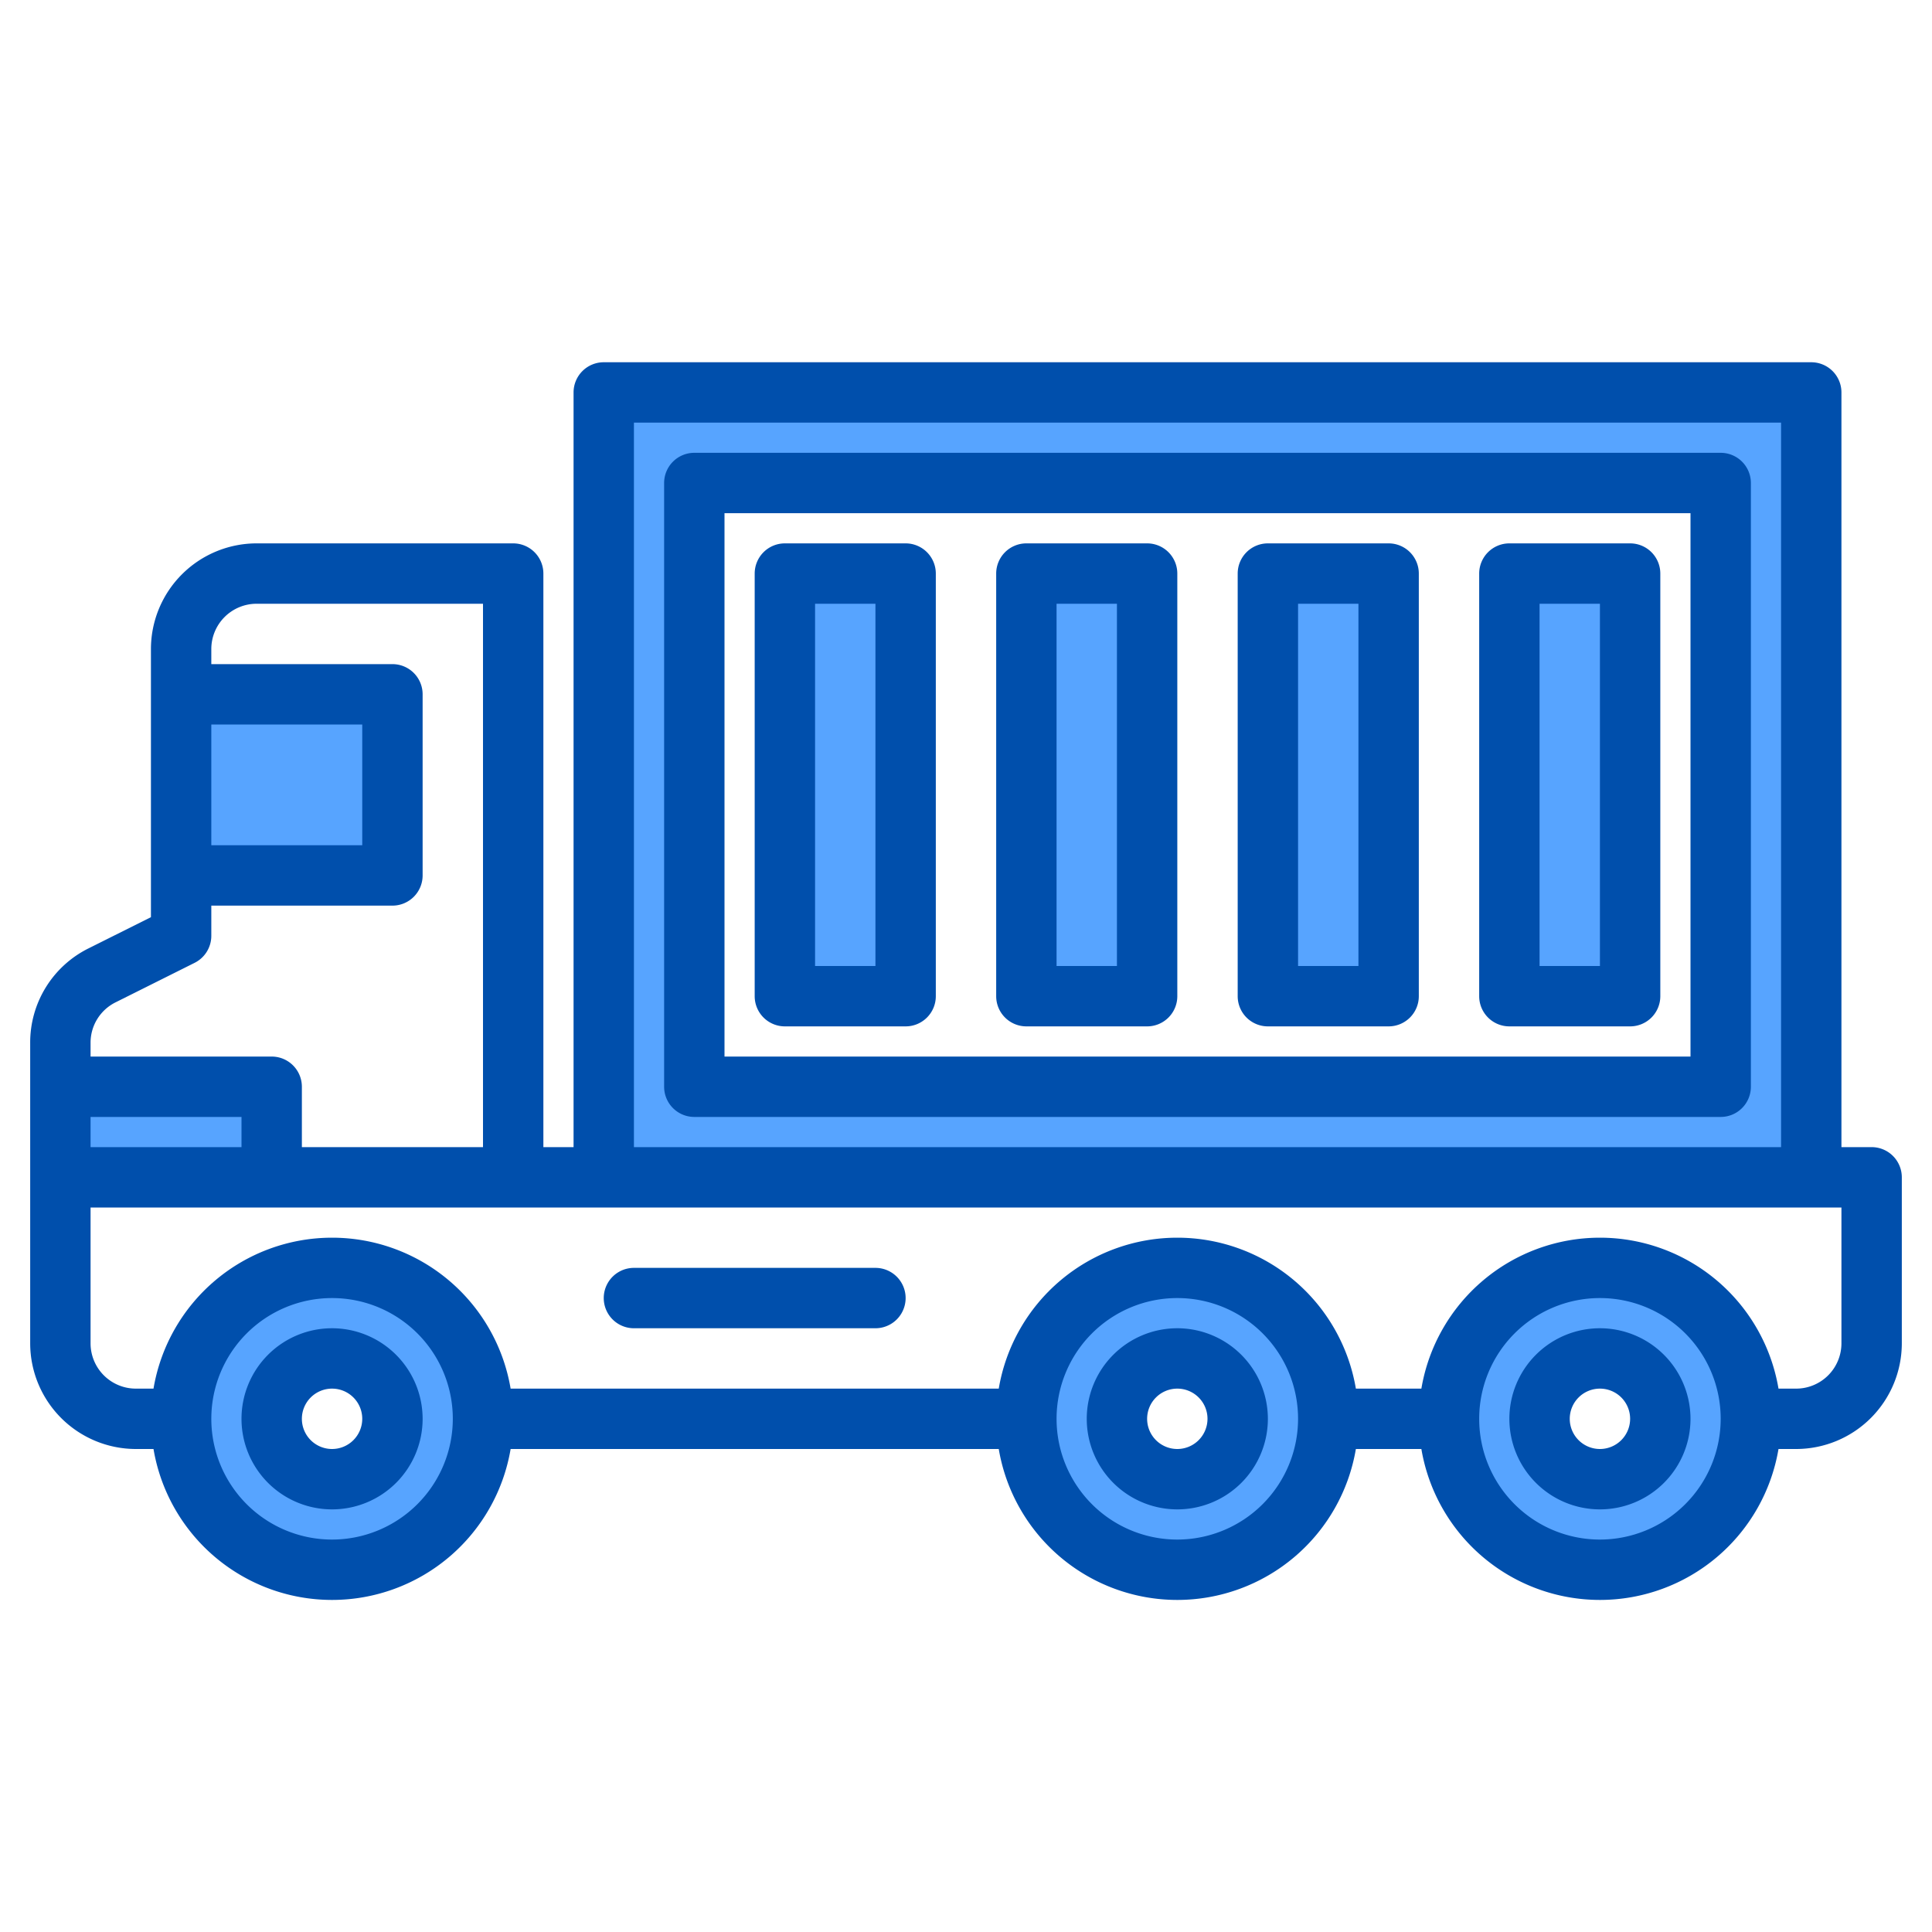
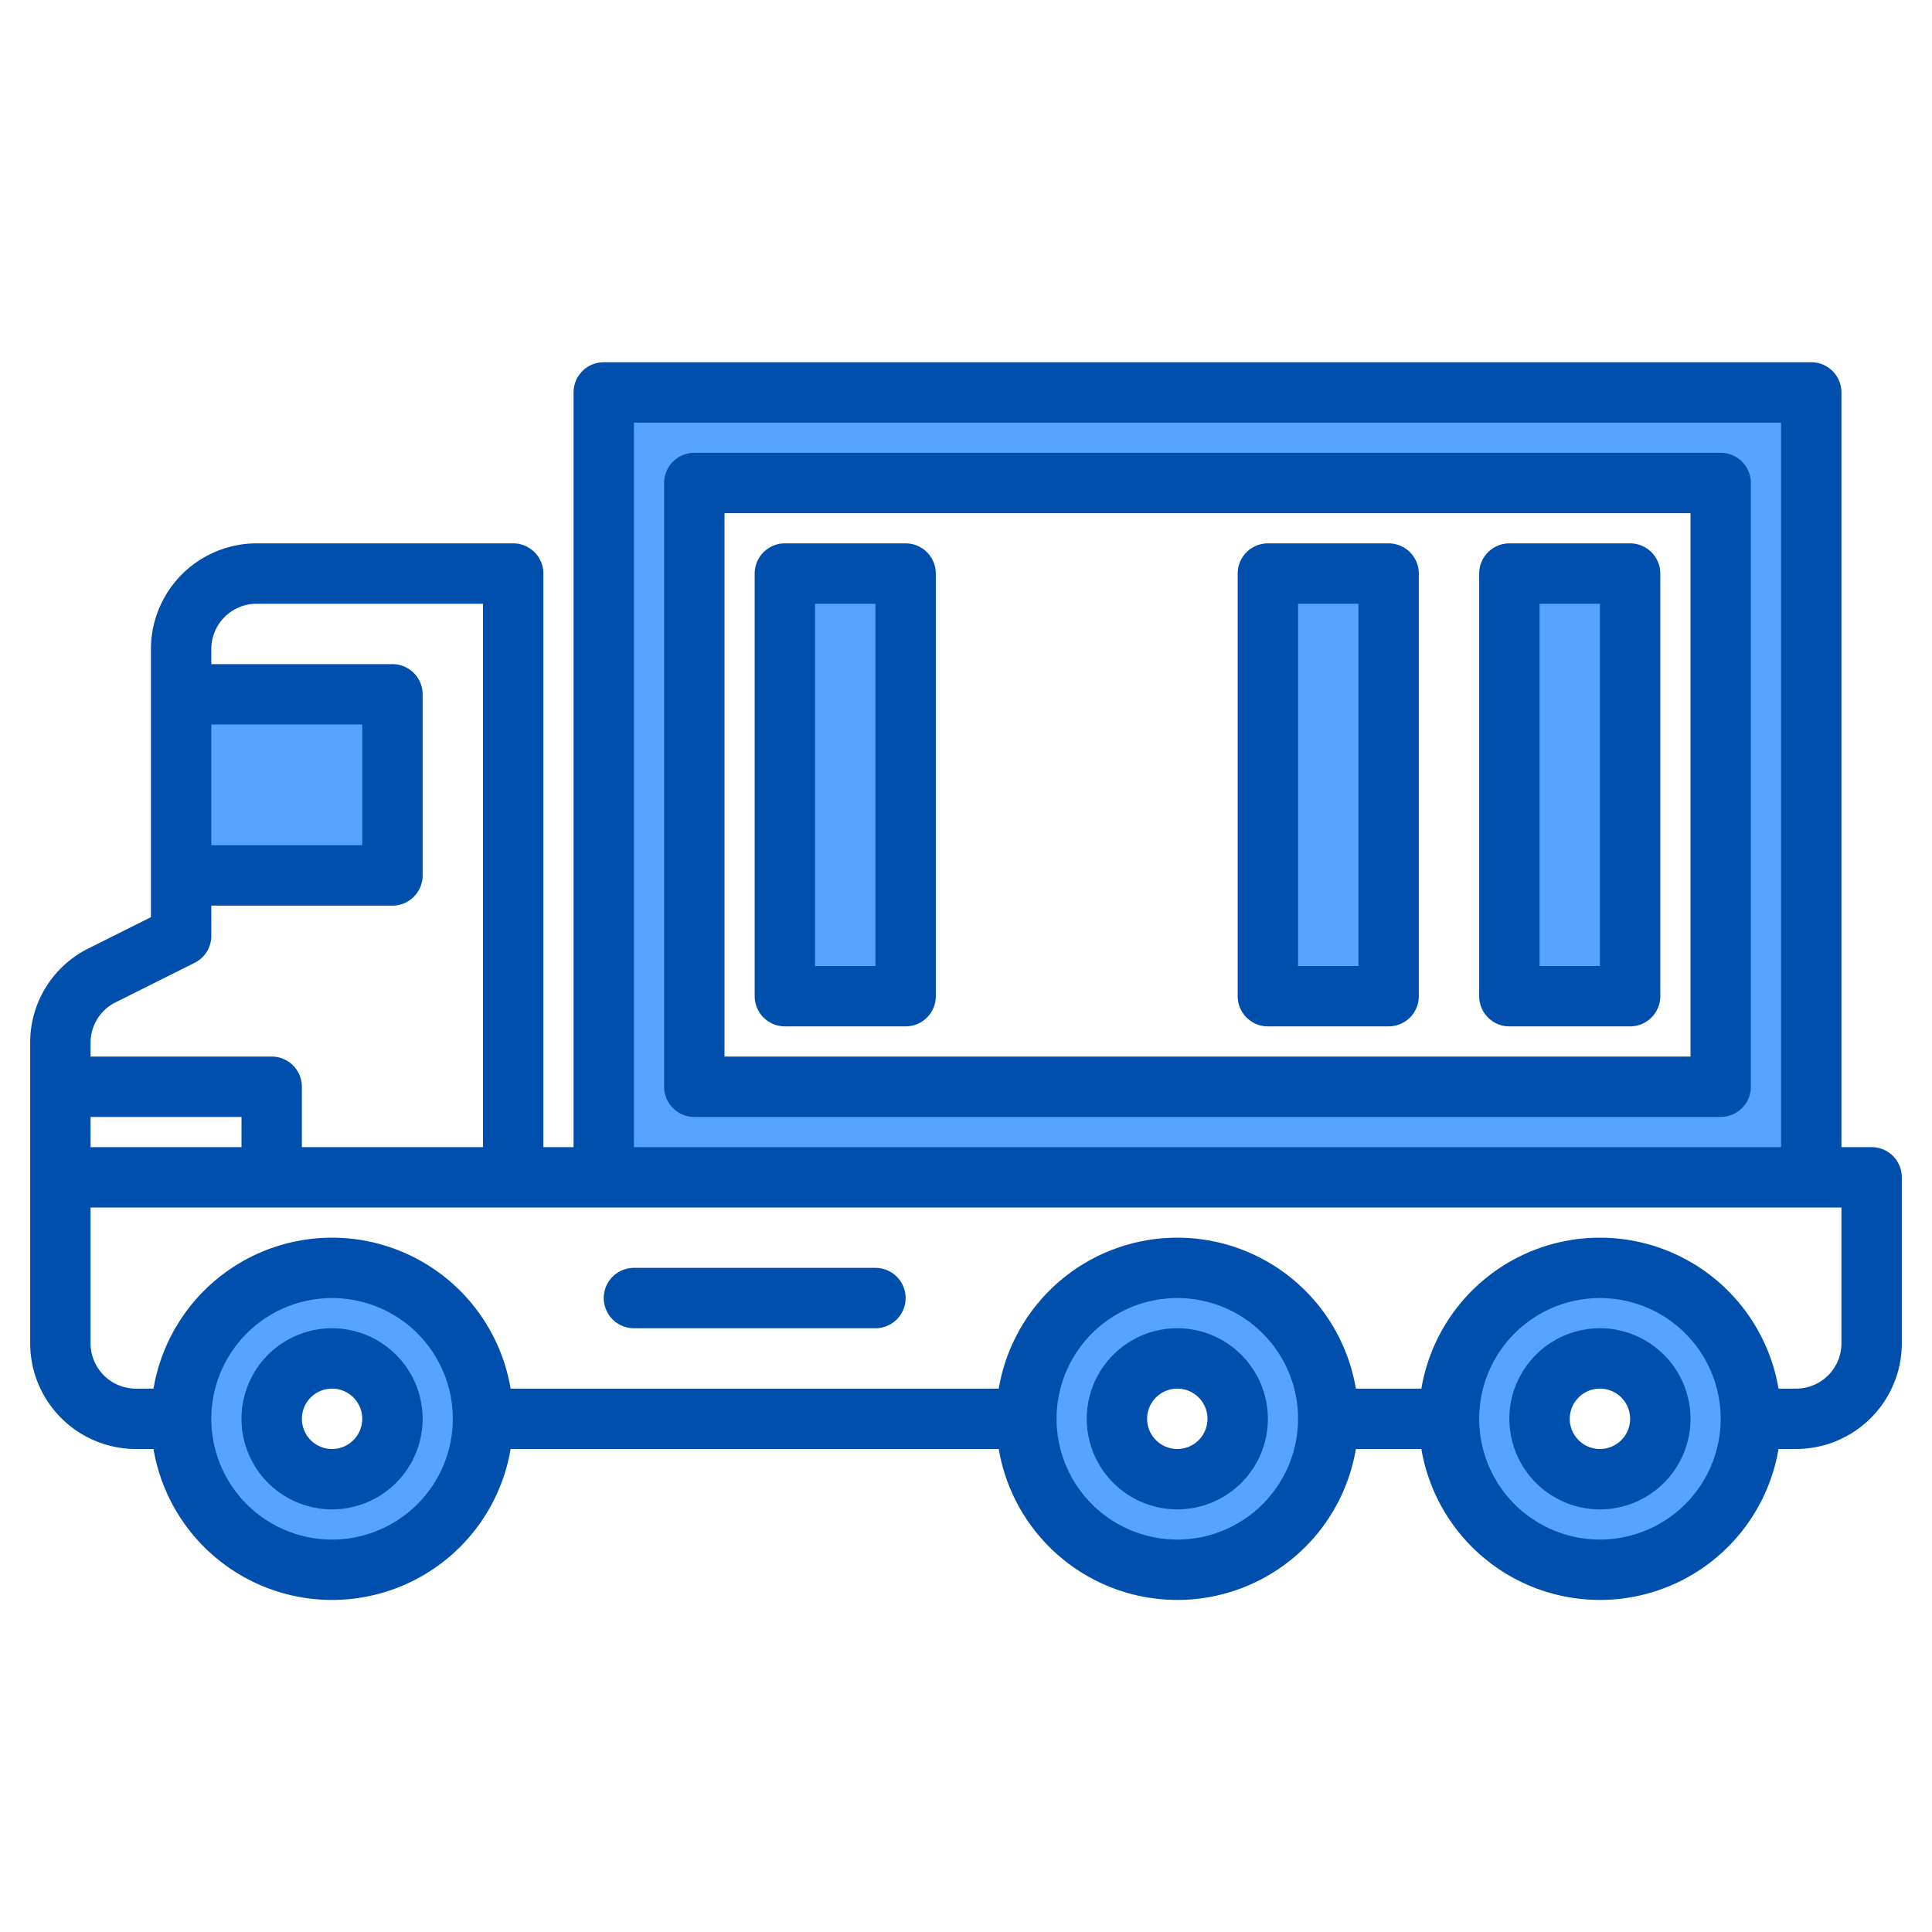
<svg xmlns="http://www.w3.org/2000/svg" height="512" viewBox="0 0 512 512" width="512">
  <g>
    <g fill="#57a4ff">
      <path d="m160 104v208h320v-208zm296 184h-272v-160h272z" />
      <path d="m336 152h32v112h-32z" />
-       <path d="m272 152h32v112h-32z" />
      <path d="m208 152h32v112h-32z" />
      <path d="m400 152h32v112h-32z" />
-       <path d="m16 288h56v24h-56z" />
      <path d="m88 336a40 40 0 1 0 40 40 40 40 0 0 0 -40-40zm0 56a16 16 0 1 1 16-16 16 16 0 0 1 -16 16z" />
      <path d="m424 336a40 40 0 1 0 40 40 40 40 0 0 0 -40-40zm0 56a16 16 0 1 1 16-16 16 16 0 0 1 -16 16z" />
      <path d="m312 336a40 40 0 1 0 40 40 40 40 0 0 0 -40-40zm0 56a16 16 0 1 1 16-16 16 16 0 0 1 -16 16z" />
      <path d="m48 184h56v48h-56z" />
    </g>
    <g fill="#004fac">
      <path d="m456 120h-272a8 8 0 0 0 -8 8v160a8 8 0 0 0 8 8h272a8 8 0 0 0 8-8v-160a8 8 0 0 0 -8-8zm-8 160h-256v-144h256z" />
      <path d="m336 272h32a8 8 0 0 0 8-8v-112a8 8 0 0 0 -8-8h-32a8 8 0 0 0 -8 8v112a8 8 0 0 0 8 8zm8-112h16v96h-16z" />
-       <path d="m272 272h32a8 8 0 0 0 8-8v-112a8 8 0 0 0 -8-8h-32a8 8 0 0 0 -8 8v112a8 8 0 0 0 8 8zm8-112h16v96h-16z" />
      <path d="m208 272h32a8 8 0 0 0 8-8v-112a8 8 0 0 0 -8-8h-32a8 8 0 0 0 -8 8v112a8 8 0 0 0 8 8zm8-112h16v96h-16z" />
      <path d="m400 272h32a8 8 0 0 0 8-8v-112a8 8 0 0 0 -8-8h-32a8 8 0 0 0 -8 8v112a8 8 0 0 0 8 8zm8-112h16v96h-16z" />
      <path d="m232 336h-64a8 8 0 0 0 0 16h64a8 8 0 0 0 0-16z" />
      <path d="m88 352a24 24 0 1 0 24 24 24.027 24.027 0 0 0 -24-24zm0 32a8 8 0 1 1 8-8 8.009 8.009 0 0 1 -8 8z" />
      <path d="m424 352a24 24 0 1 0 24 24 24.027 24.027 0 0 0 -24-24zm0 32a8 8 0 1 1 8-8 8.009 8.009 0 0 1 -8 8z" />
      <path d="m312 352a24 24 0 1 0 24 24 24.027 24.027 0 0 0 -24-24zm0 32a8 8 0 1 1 8-8 8.009 8.009 0 0 1 -8 8z" />
      <path d="m496 304h-8v-200a8 8 0 0 0 -8-8h-320a8 8 0 0 0 -8 8v200h-8v-152a8 8 0 0 0 -8-8h-68a28.031 28.031 0 0 0 -28 28v71.06l-16.52 8.26a27.839 27.839 0 0 0 -15.48 25.04v79.64a28.031 28.031 0 0 0 28 28h4.68a47.99 47.99 0 0 0 94.64 0h129.36a47.99 47.99 0 0 0 94.64 0h17.36a47.99 47.99 0 0 0 94.64 0h4.68a28.031 28.031 0 0 0 28-28v-44a8 8 0 0 0 -8-8zm-328-192h304v192h-304zm-112 80h40v32h-40zm-32 84.36a11.928 11.928 0 0 1 6.63-10.73l20.95-10.47a8.011 8.011 0 0 0 4.42-7.16v-8h48a8 8 0 0 0 8-8v-48a8 8 0 0 0 -8-8h-48v-4a12.01 12.01 0 0 1 12-12h60v144h-48v-16a8 8 0 0 0 -8-8h-48zm0 19.64h40v8h-40zm64 112a32 32 0 1 1 32-32 32.036 32.036 0 0 1 -32 32zm224 0a32 32 0 1 1 32-32 32.036 32.036 0 0 1 -32 32zm112 0a32 32 0 1 1 32-32 32.036 32.036 0 0 1 -32 32zm64-52a12.01 12.01 0 0 1 -12 12h-4.68a47.99 47.99 0 0 0 -94.64 0h-17.36a47.99 47.99 0 0 0 -94.64 0h-129.36a47.99 47.99 0 0 0 -94.64 0h-4.68a12.01 12.01 0 0 1 -12-12v-36h464z" />
    </g>
  </g>
</svg>